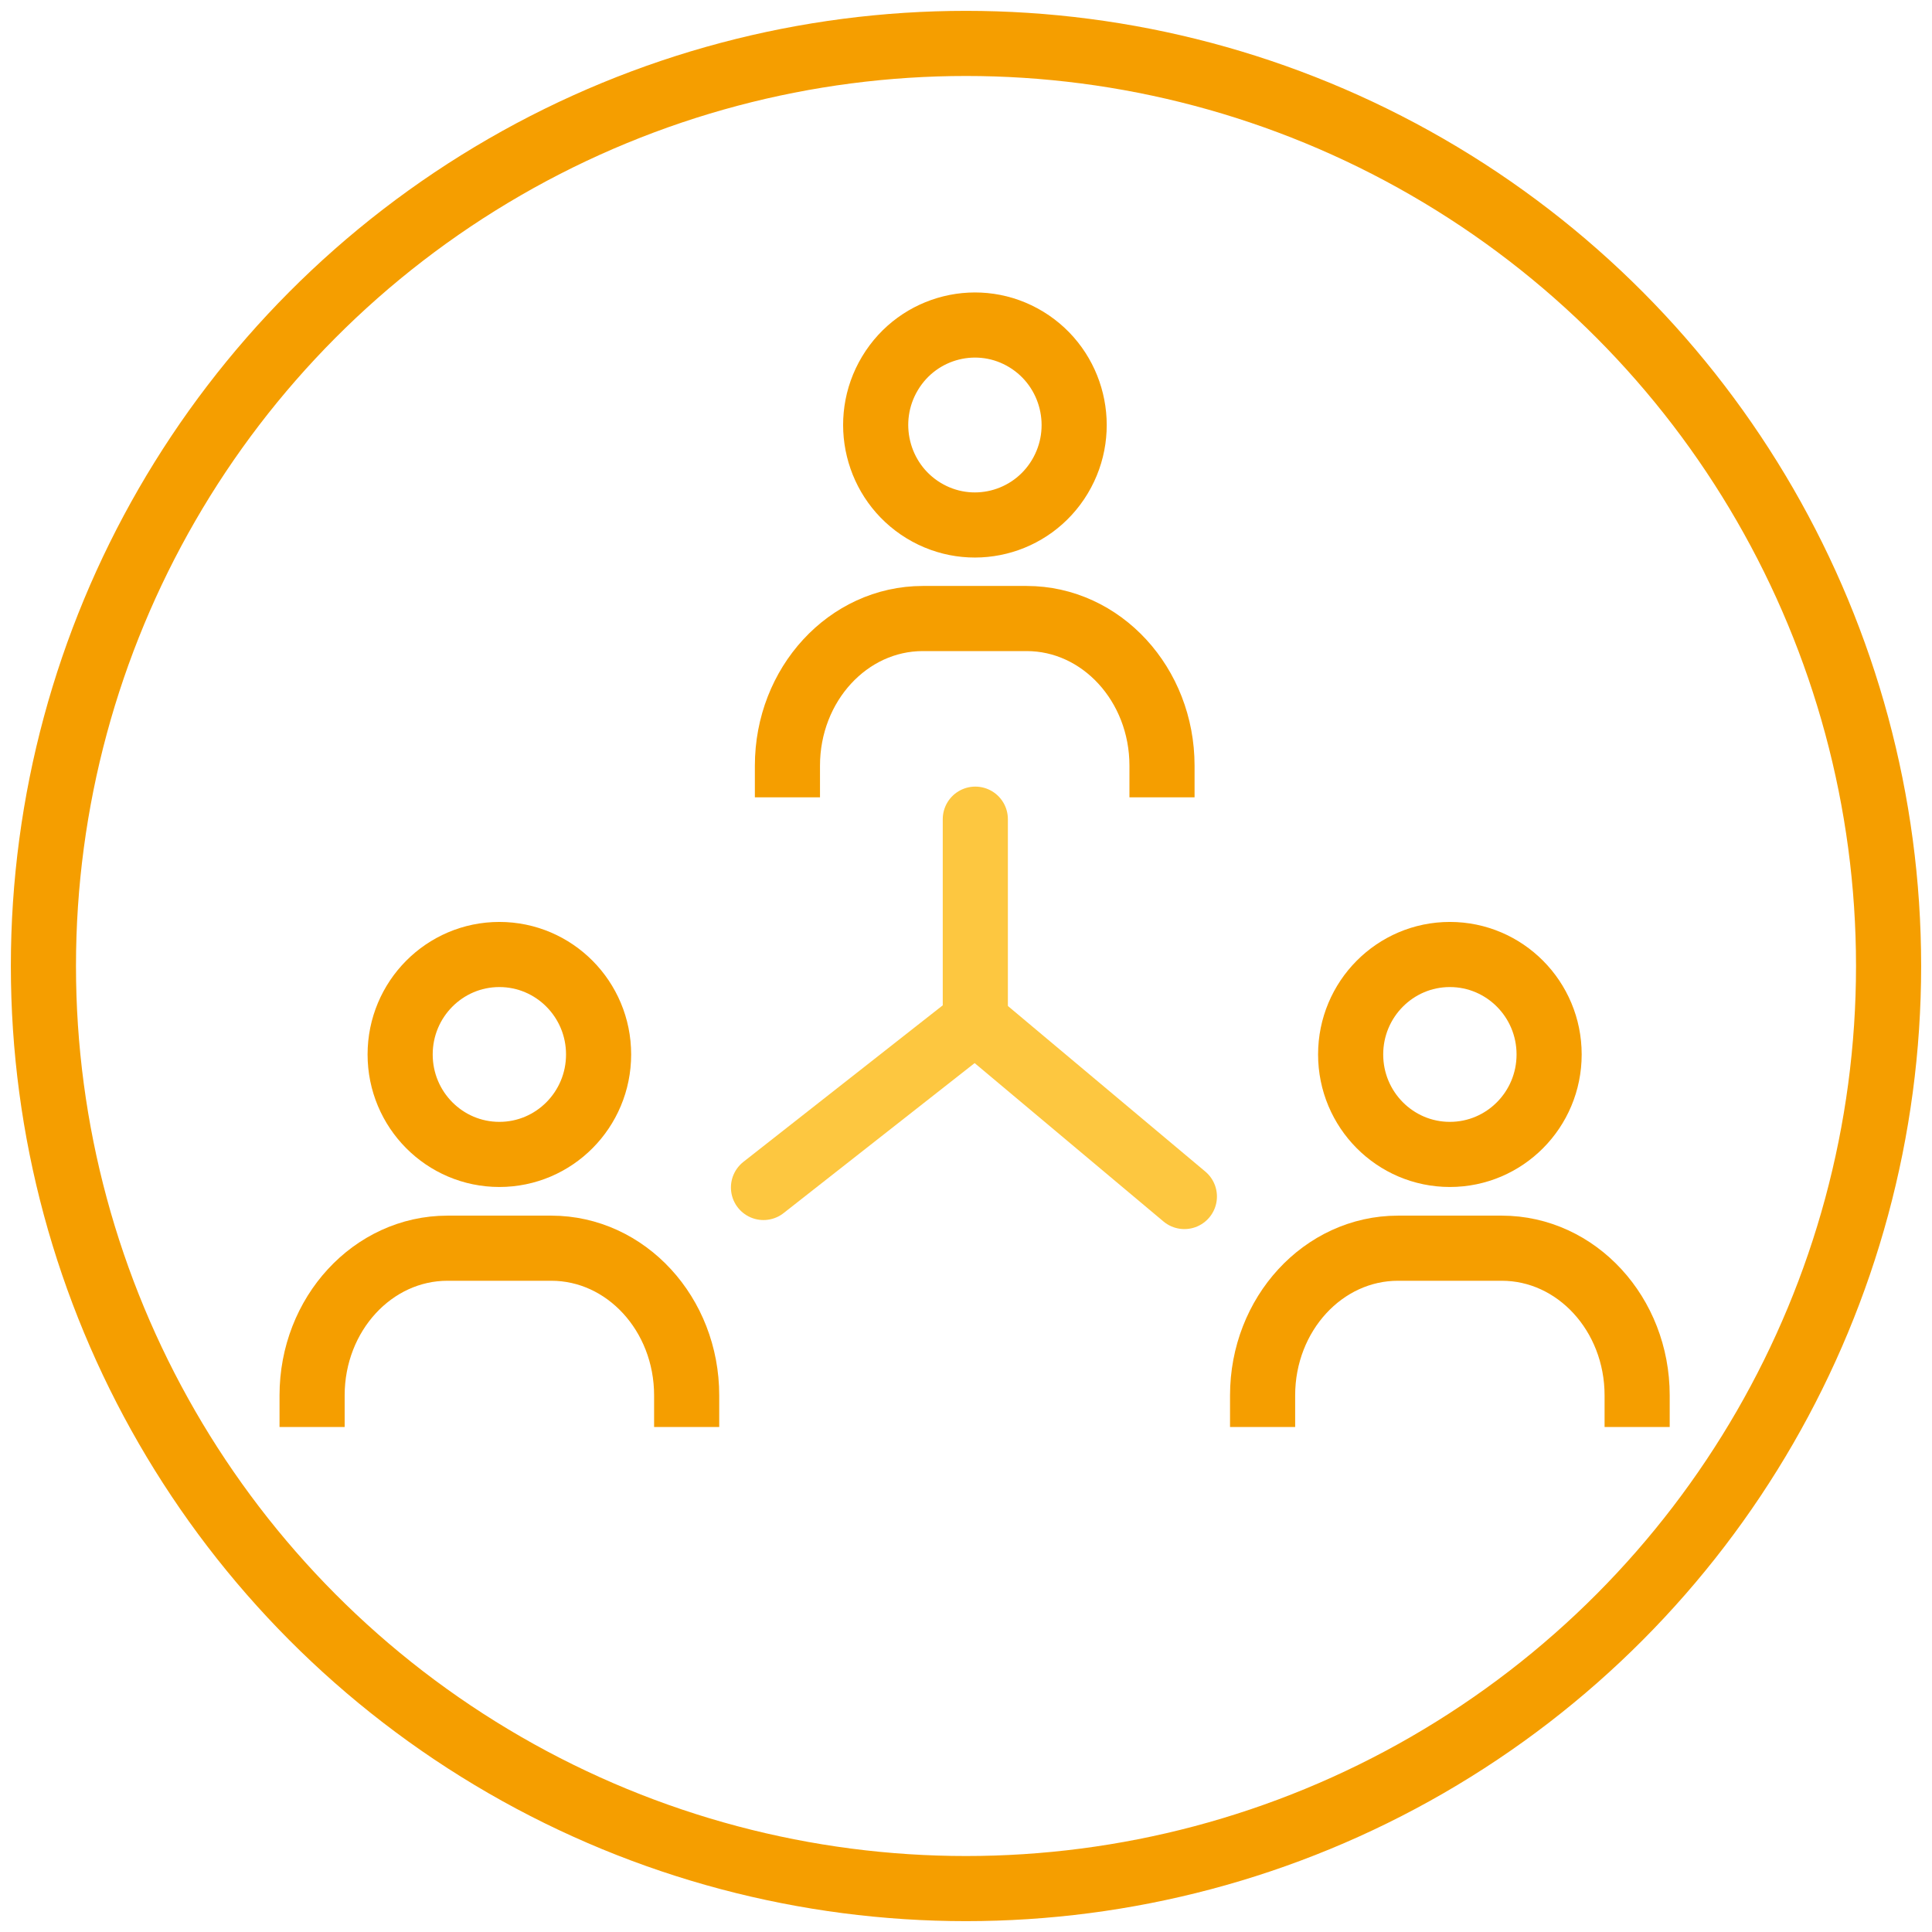
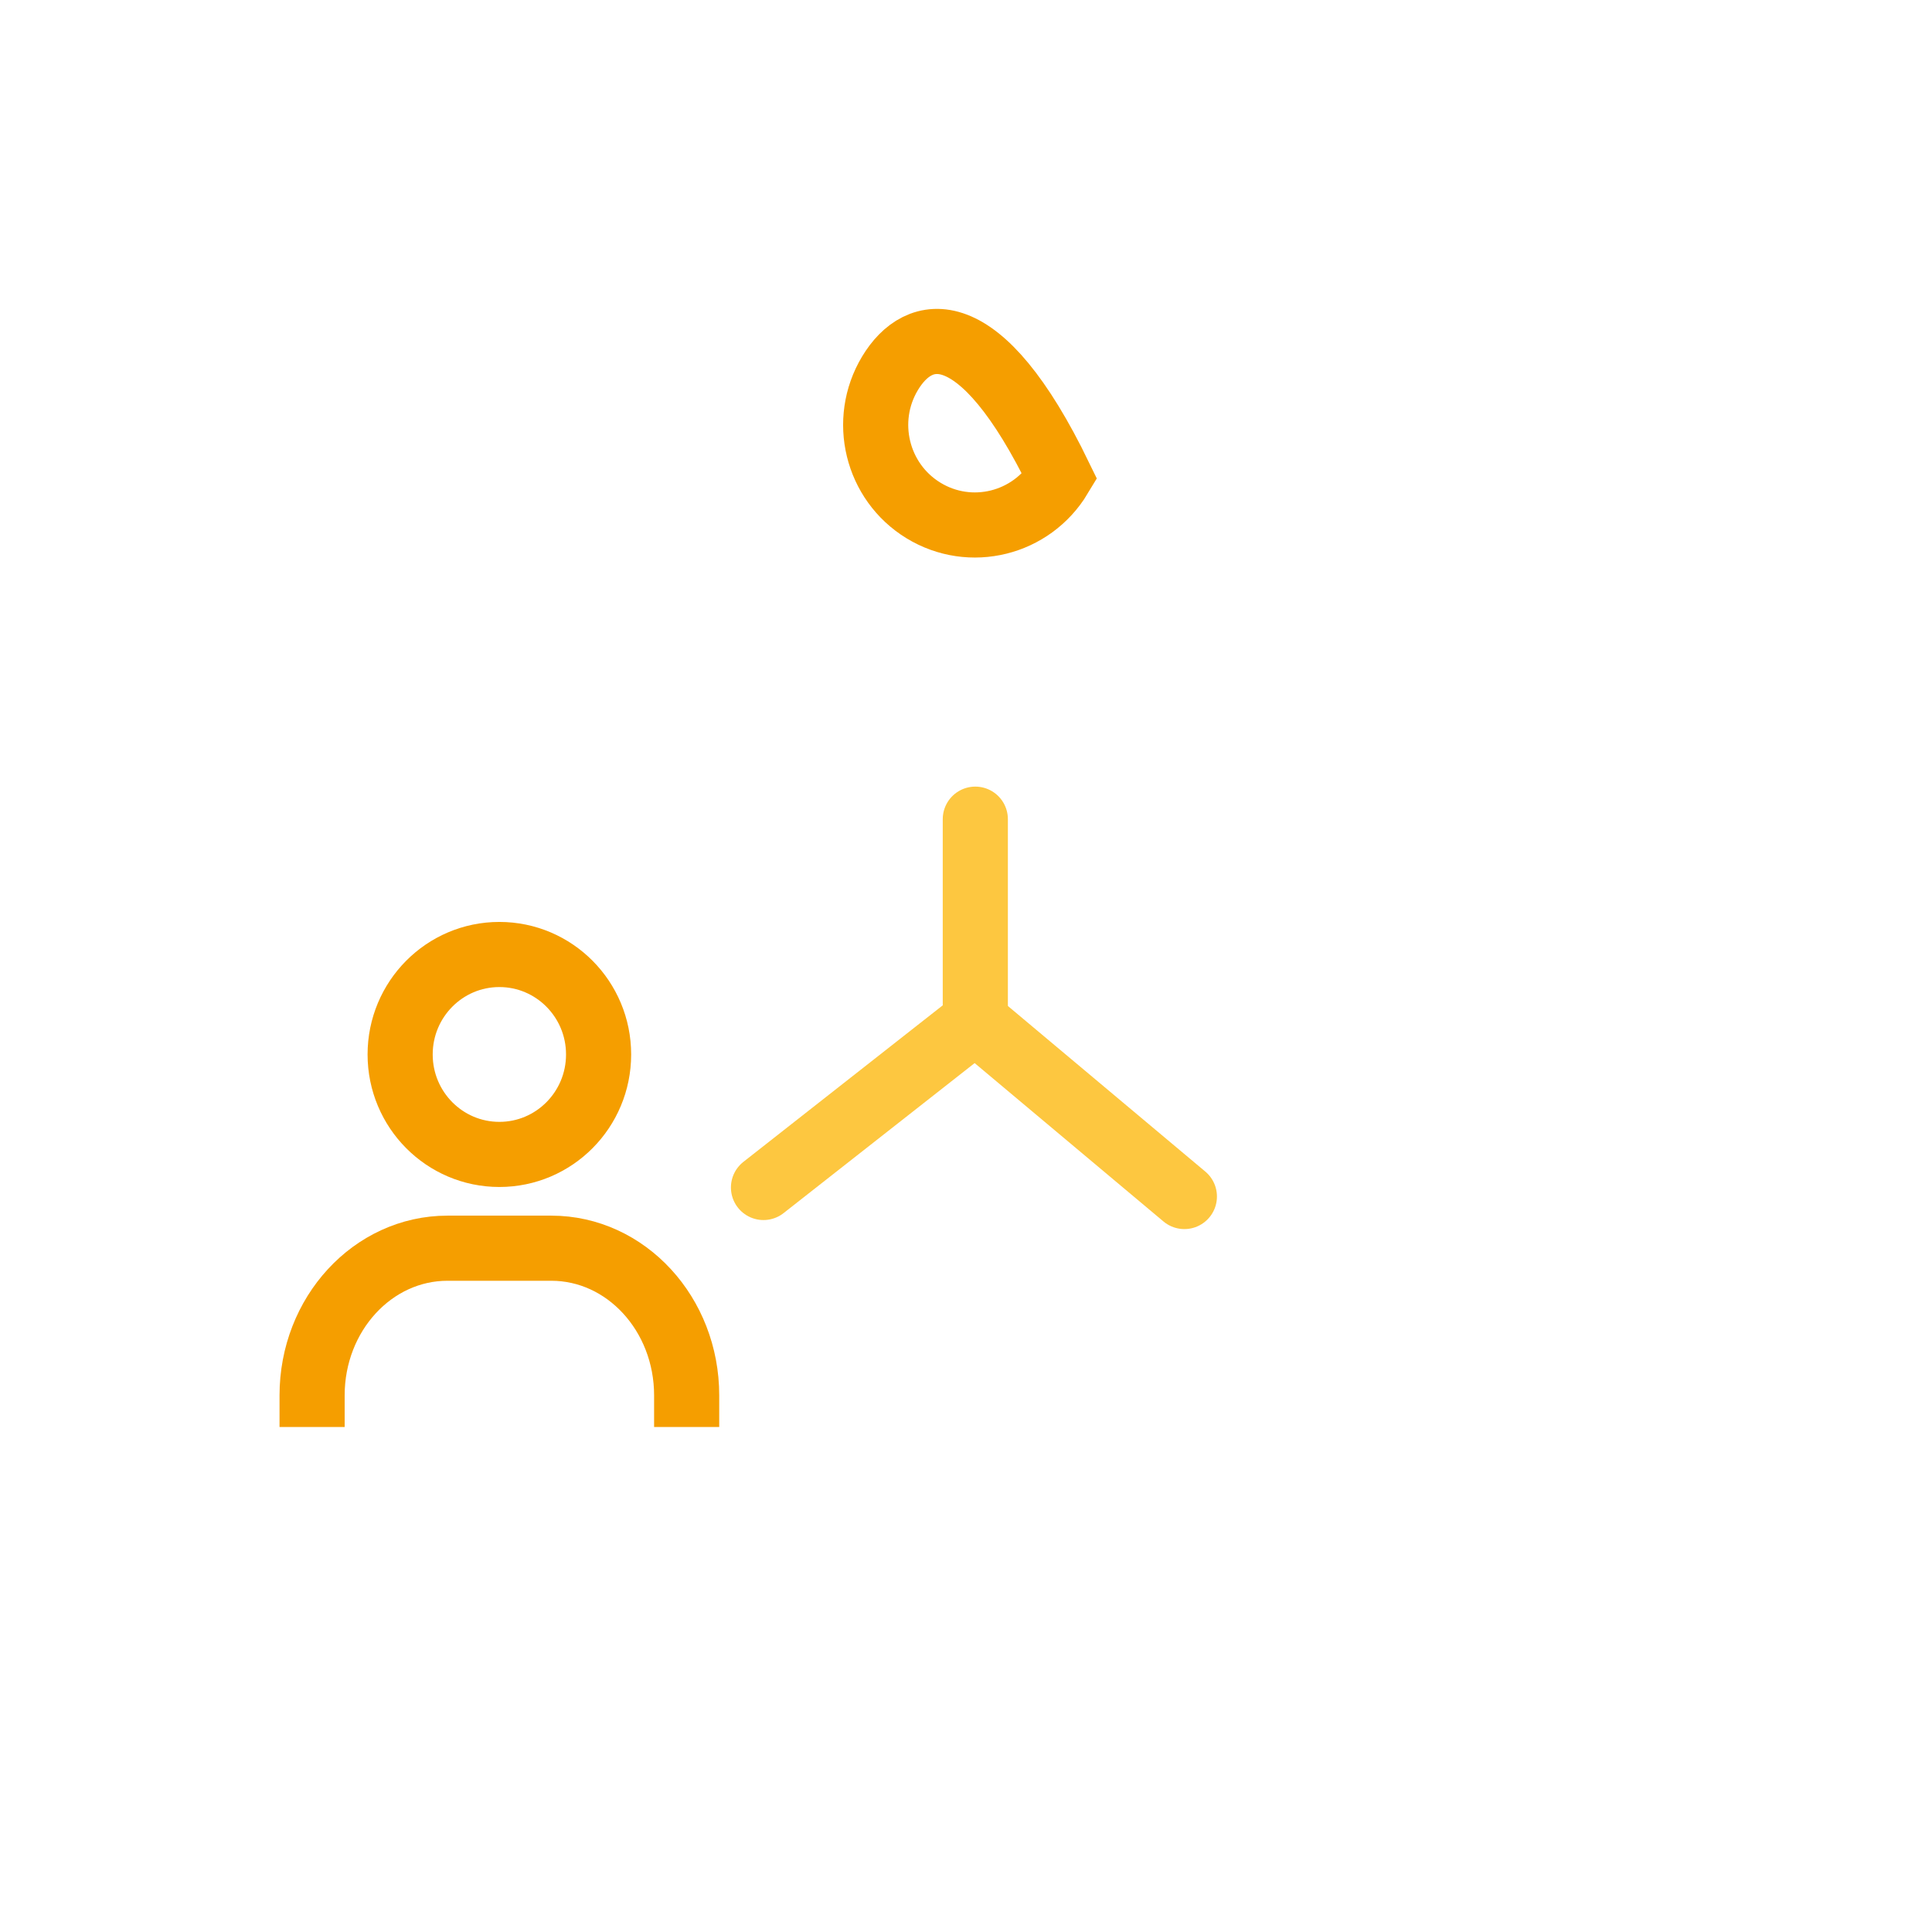
<svg xmlns="http://www.w3.org/2000/svg" width="89" height="89" viewBox="0 0 89 89" fill="none">
-   <circle cx="44.5" cy="44.5" r="42.5" stroke="#F59E00" stroke-width="3" />
  <g clip-path="url(#clip0_104_383)">
    <path d="M31.632 65.737V64.28C31.632 60.536 28.84 57.5 25.395 57.5H20.614C17.17 57.5 14.377 60.536 14.377 64.28V65.737" stroke="#F59E00" stroke-width="3" stroke-miterlimit="10" />
    <path d="M23.004 53.18C25.529 53.18 27.575 51.119 27.575 48.575C27.575 46.032 25.529 43.97 23.004 43.97C20.479 43.97 18.433 46.032 18.433 48.575C18.433 51.119 20.479 53.18 23.004 53.18Z" stroke="#F59E00" stroke-width="3" stroke-miterlimit="10" />
-     <path d="M53.529 36.73V35.273C53.529 31.529 50.736 28.493 47.292 28.493H42.512C39.067 28.493 36.274 31.529 36.274 35.273V36.73" stroke="#F59E00" stroke-width="3" stroke-miterlimit="10" />
-     <path d="M48.821 21.964C50.129 19.788 49.438 16.957 47.279 15.639C45.12 14.322 42.309 15.017 41.001 17.193C39.693 19.368 40.384 22.2 42.543 23.517C44.703 24.835 47.513 24.139 48.821 21.964Z" stroke="#F59E00" stroke-width="3" stroke-miterlimit="10" />
-     <path d="M75.417 65.737V64.28C75.417 60.536 72.625 57.5 69.18 57.5H64.4C60.956 57.5 58.163 60.536 58.163 64.28V65.737" stroke="#F59E00" stroke-width="3" stroke-miterlimit="10" />
-     <path d="M66.79 53.18C69.315 53.18 71.362 51.119 71.362 48.575C71.362 46.032 69.315 43.97 66.79 43.97C64.266 43.97 62.219 46.032 62.219 48.575C62.219 51.119 64.266 53.18 66.79 53.18Z" stroke="#F59E00" stroke-width="3" stroke-miterlimit="10" />
+     <path d="M48.821 21.964C45.12 14.322 42.309 15.017 41.001 17.193C39.693 19.368 40.384 22.2 42.543 23.517C44.703 24.835 47.513 24.139 48.821 21.964Z" stroke="#F59E00" stroke-width="3" stroke-miterlimit="10" />
    <path d="M44.929 37.736V47.041L35.171 54.703" stroke="#FDC740" stroke-width="3" stroke-linecap="round" stroke-linejoin="round" />
    <path d="M44.929 47.041L54.56 55.119" stroke="#FDC740" stroke-width="3" stroke-linecap="round" stroke-linejoin="round" />
  </g>
  <defs>
    <clipPath id="clip0_104_383">
      <rect width="65.14" height="53.224" fill="white" transform="translate(12.327 12.724)" />
    </clipPath>
  </defs>
</svg>